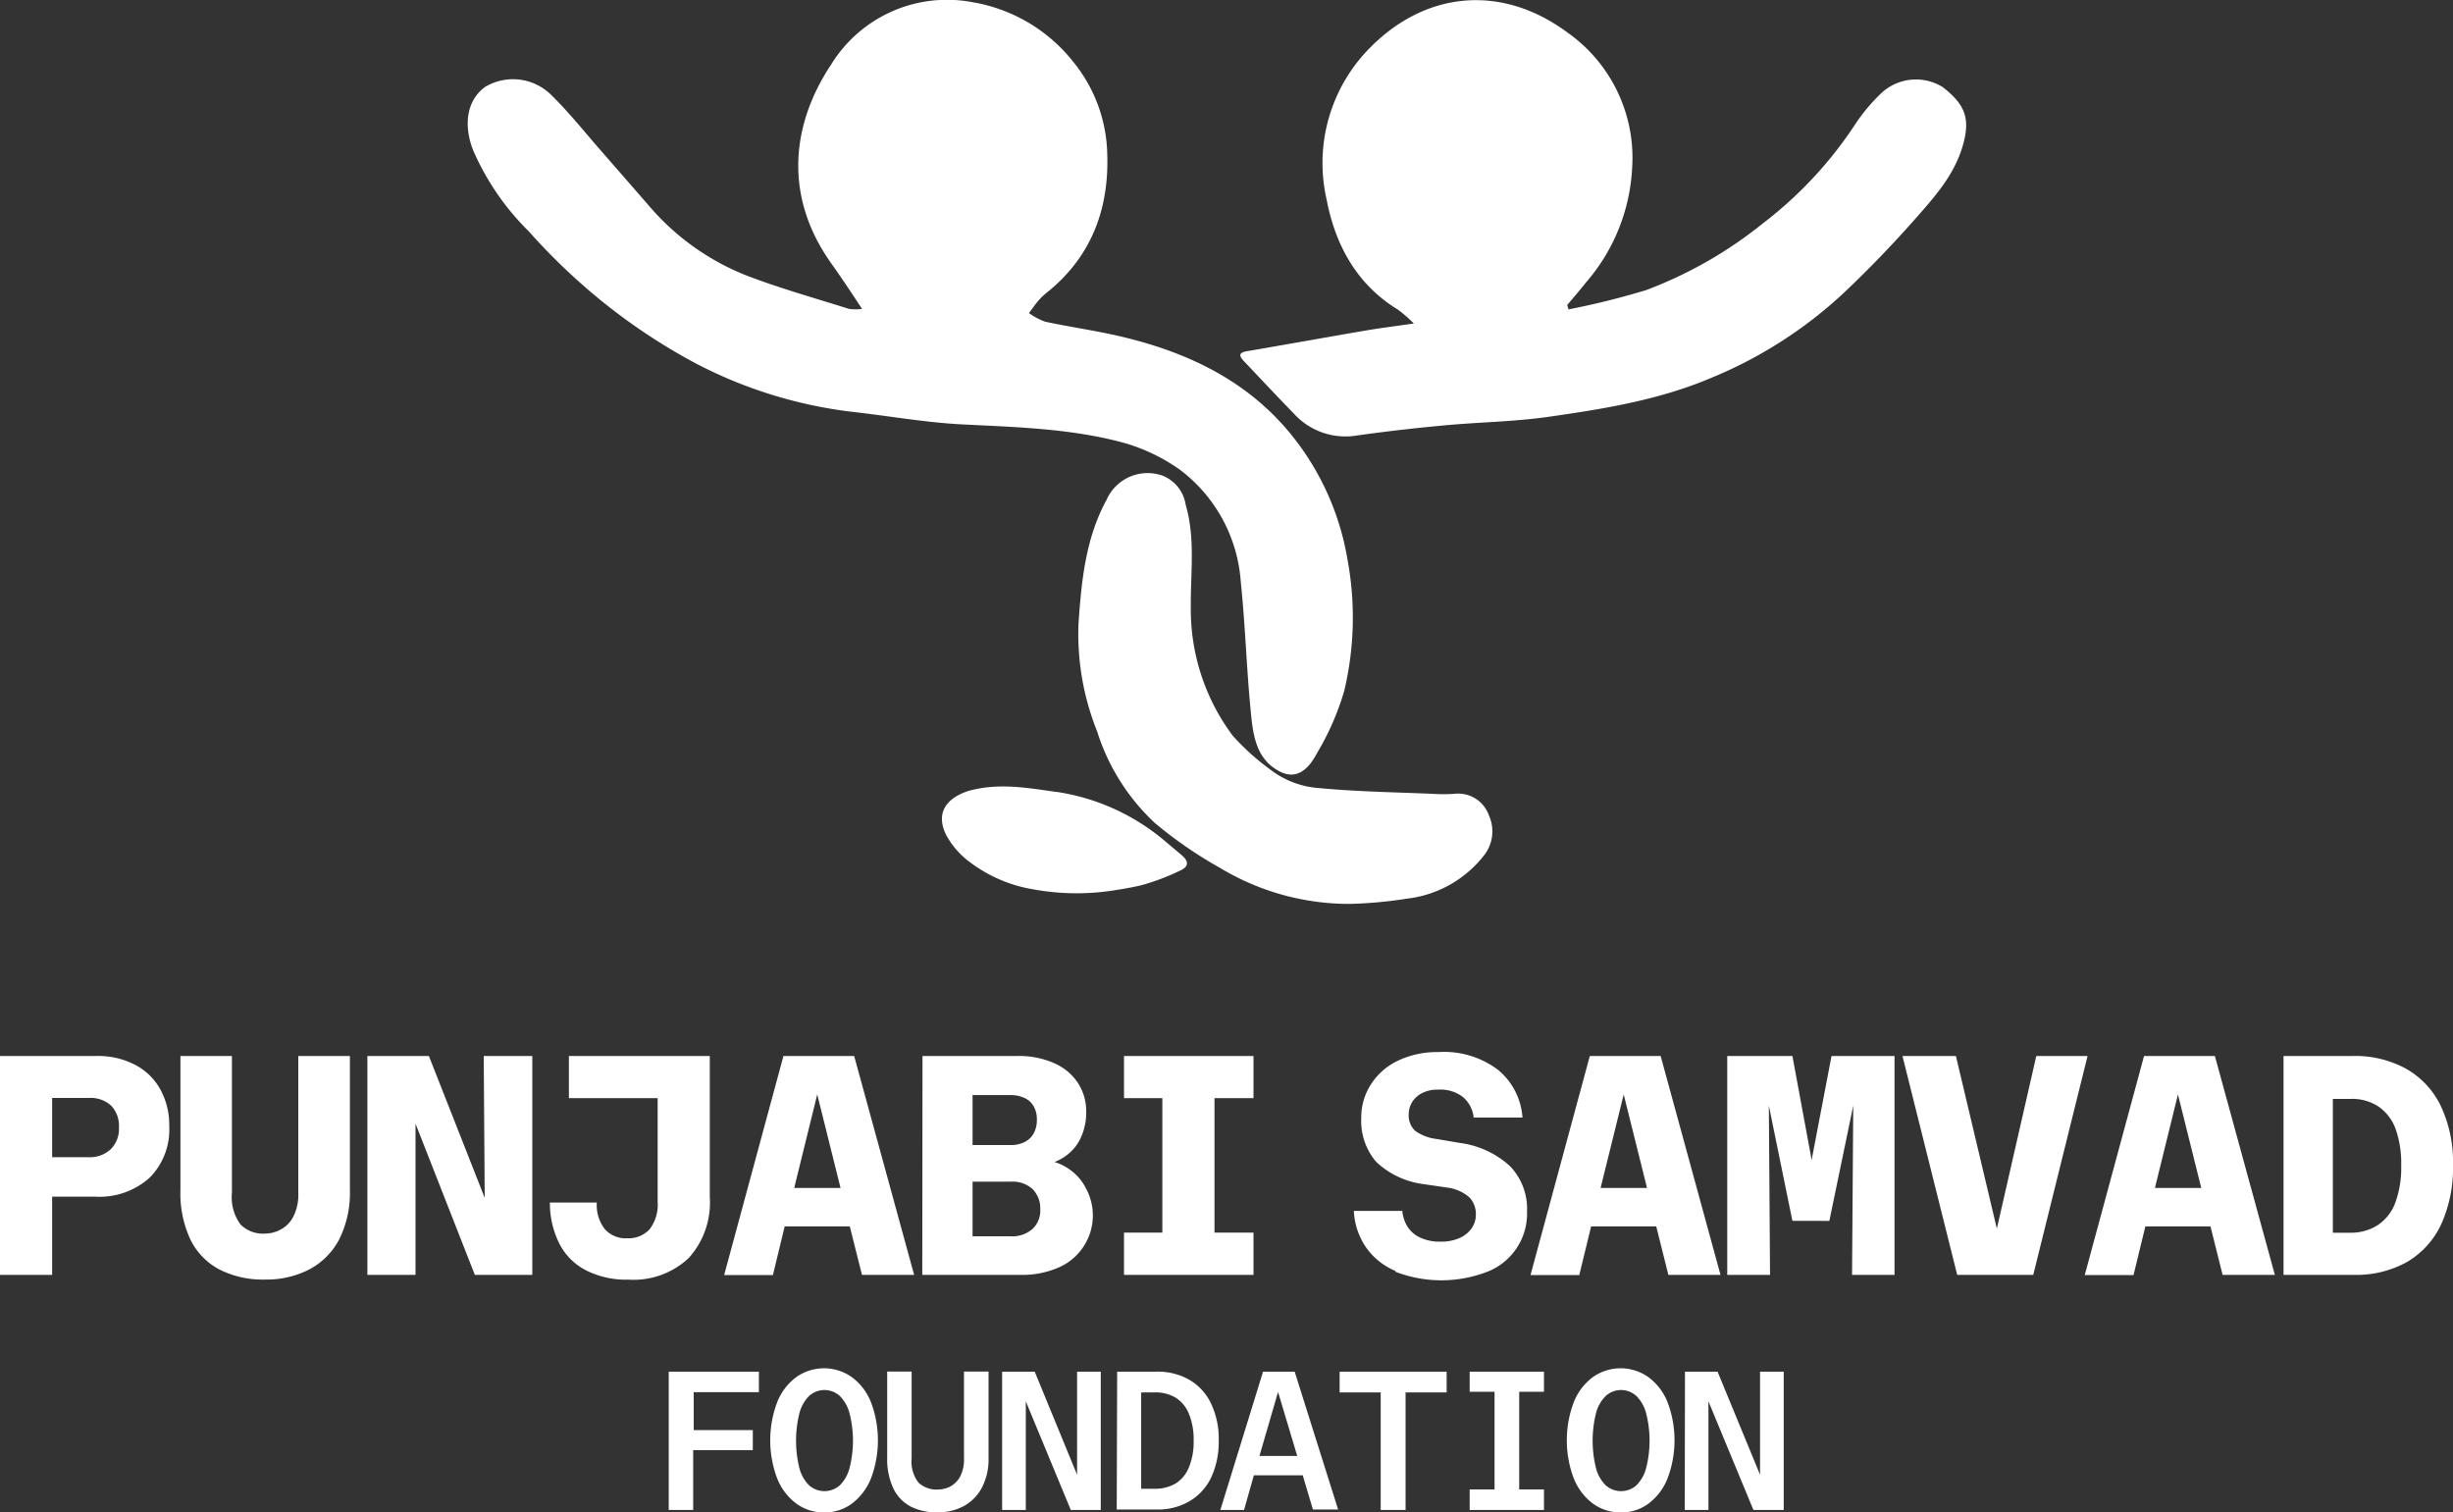
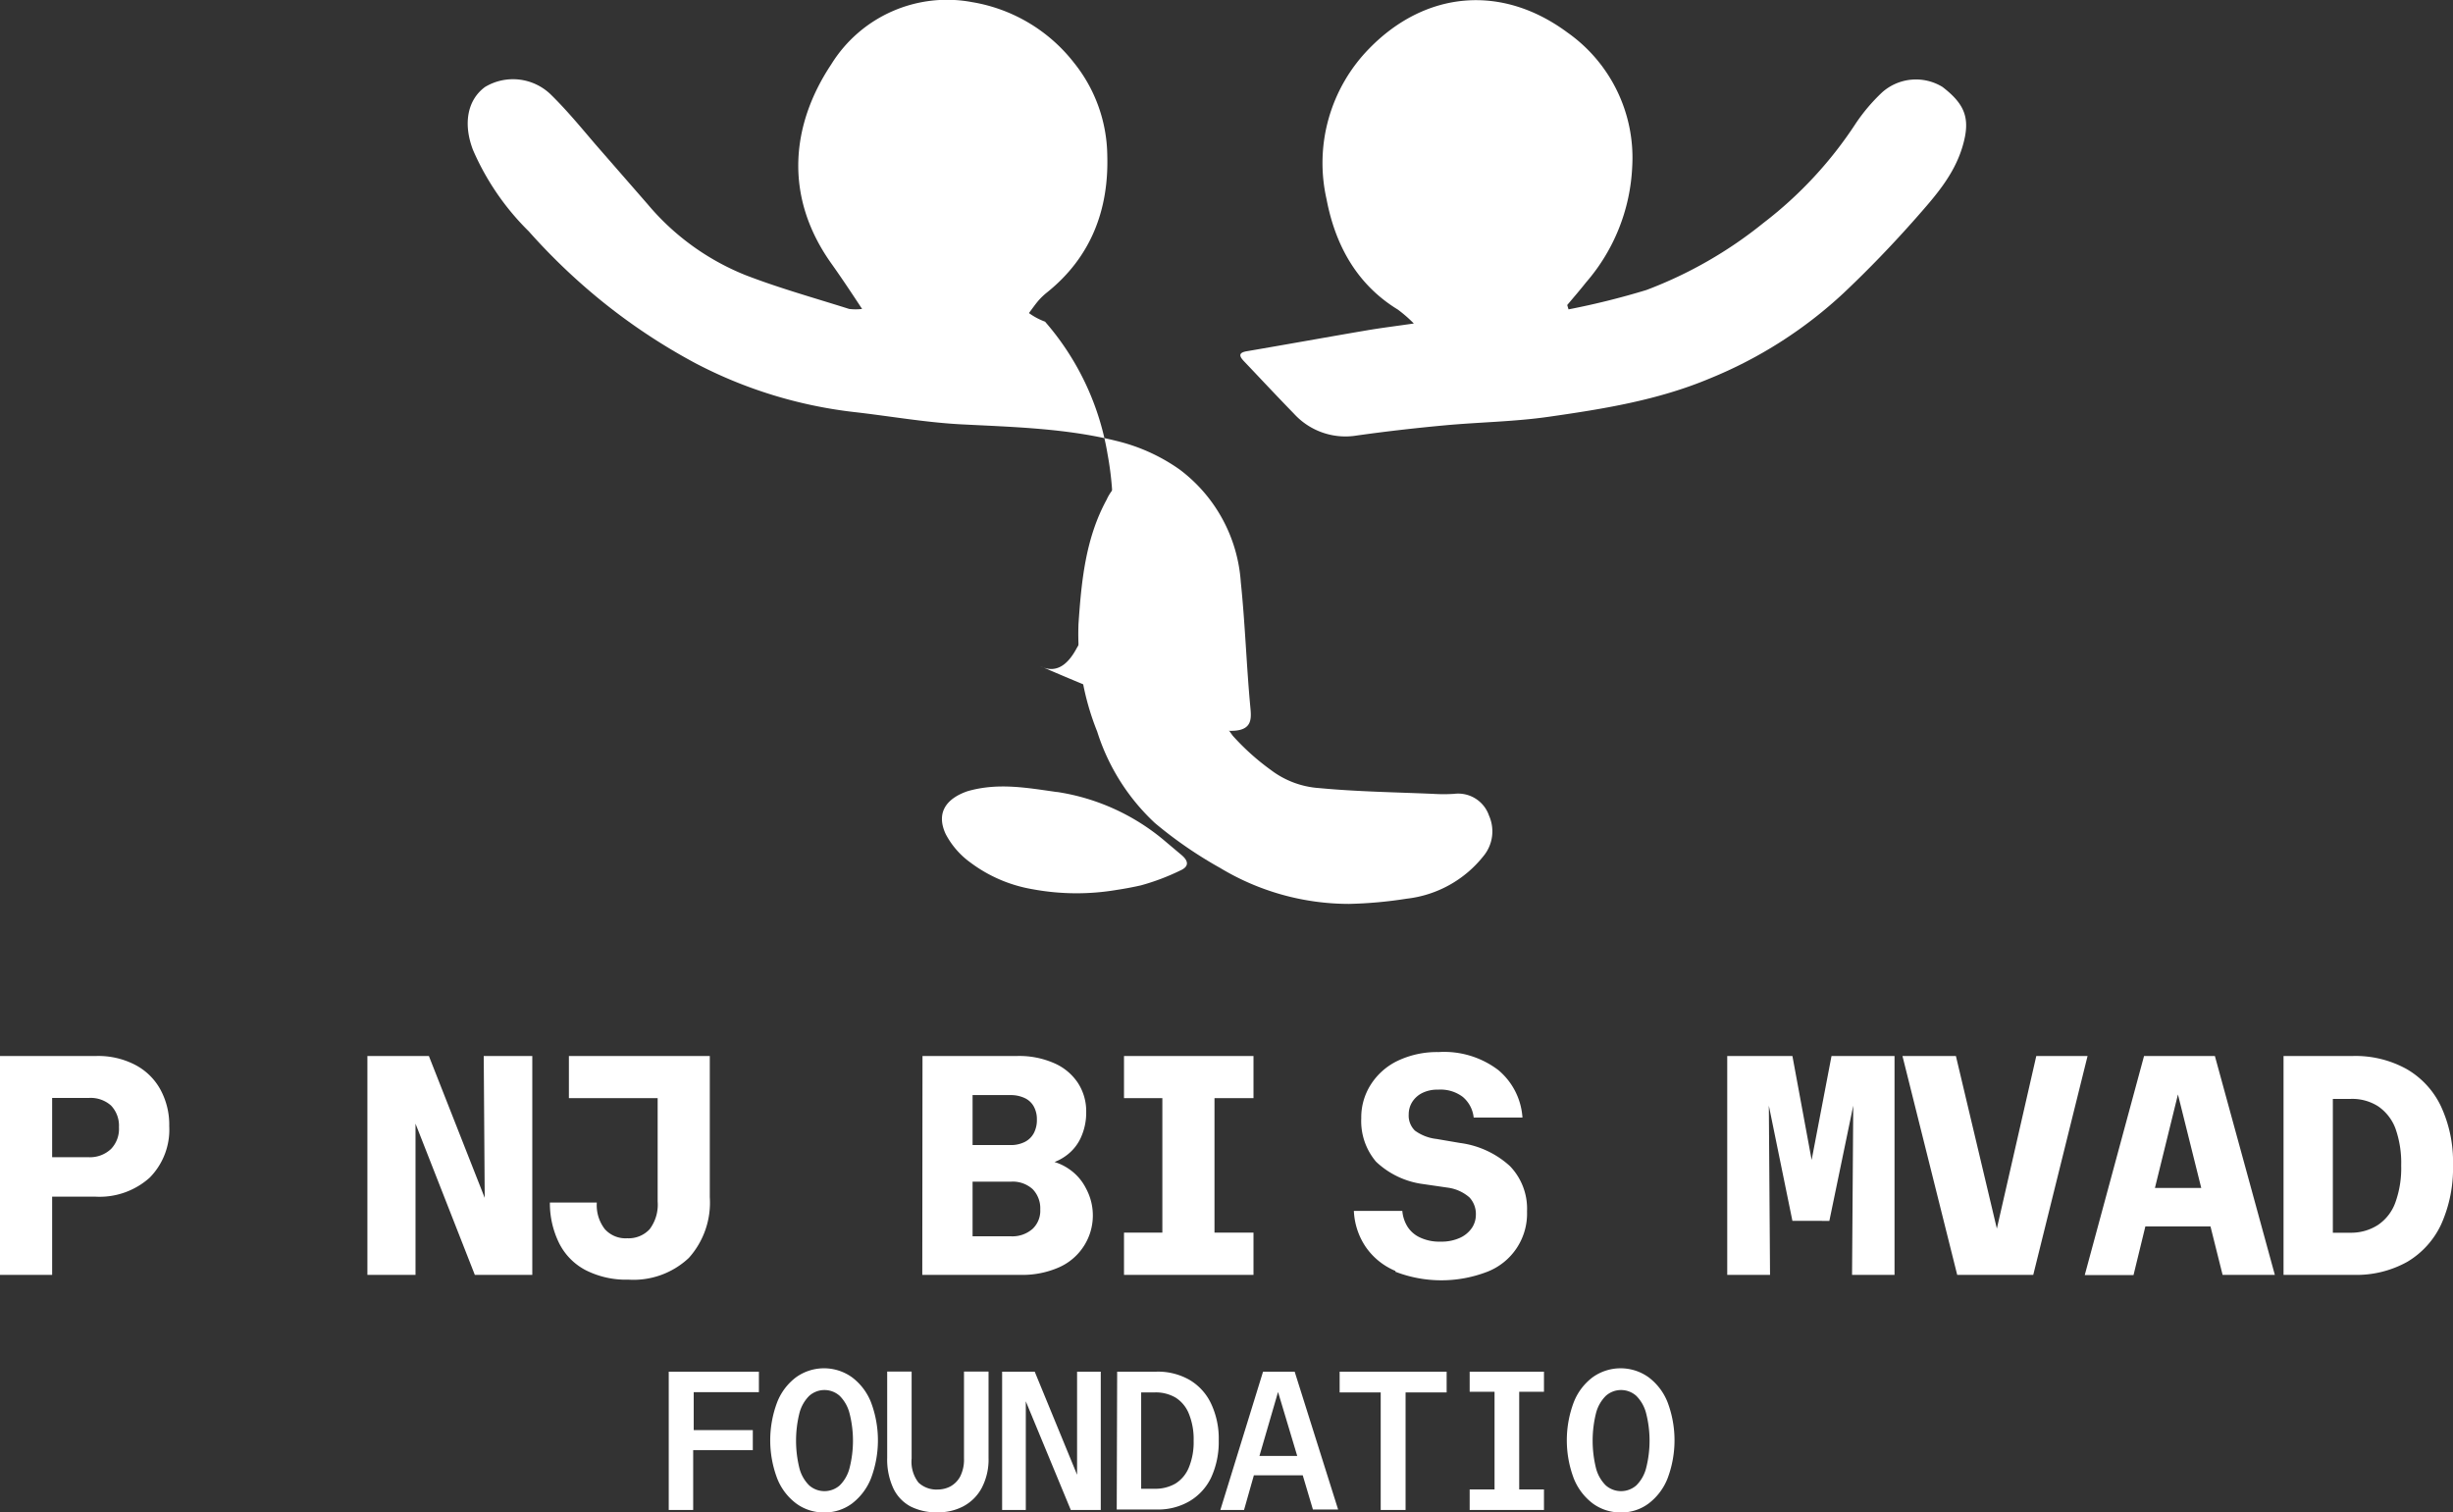
<svg xmlns="http://www.w3.org/2000/svg" viewBox="0 0 225.81 139.23">
  <rect x="0" y="0" width="225.81" height="139.23" fill="#333333" stroke="none" />
  <defs>
    <style>.cls-1{fill:#fff;}</style>
  </defs>
  <g id="Layer_2" data-name="Layer 2">
    <g id="Layer_1-2" data-name="Layer 1">
-       <path class="cls-1" d="M115.1,65.1c-.36-3.84-.48-7.7-.88-11.53a14.14,14.14,0,0,0-5.62-10.34,16.86,16.86,0,0,0-5.78-2.63c-4.71-1.18-9.56-1.29-14.4-1.54-3.31-.18-6.6-.77-9.9-1.14A41.73,41.73,0,0,1,64.1,33.48a54.91,54.91,0,0,1-8.84-5.87,56.83,56.83,0,0,1-6.58-6.31,23.75,23.75,0,0,1-5.14-7.5C42.63,11.43,43,9.21,44.66,8a5,5,0,0,1,6,.66c1.47,1.43,2.76,3,4.11,4.58l4.84,5.55a22.86,22.86,0,0,0,9,6.53c3.13,1.21,6.37,2.11,9.56,3.12a5,5,0,0,0,1.19,0c-1-1.52-1.91-2.89-2.85-4.21-4.42-6.23-3.63-12.83,0-18.29A12.53,12.53,0,0,1,89.51.2a15,15,0,0,1,9.35,5.57,13.87,13.87,0,0,1,3.07,8.52c.15,5-1.49,9.36-5.51,12.6a6.17,6.17,0,0,0-.79.74c-.33.38-.61.79-.91,1.19a6.07,6.07,0,0,0,1.48.79c2.13.46,4.3.77,6.43,1.24,6,1.34,11.5,3.75,15.66,8.48a24.72,24.72,0,0,1,5.76,12.22,29.16,29.16,0,0,1-.31,12.06,24.82,24.82,0,0,1-2.53,5.77c-.66,1.24-1.72,2.48-3.36,1.66C115.48,69.85,115.32,67.38,115.1,65.1Z" />
+       <path class="cls-1" d="M115.1,65.1c-.36-3.84-.48-7.7-.88-11.53a14.14,14.14,0,0,0-5.62-10.34,16.86,16.86,0,0,0-5.78-2.63c-4.71-1.18-9.56-1.29-14.4-1.54-3.31-.18-6.6-.77-9.9-1.14A41.73,41.73,0,0,1,64.1,33.48a54.91,54.91,0,0,1-8.84-5.87,56.83,56.83,0,0,1-6.58-6.31,23.75,23.75,0,0,1-5.14-7.5C42.63,11.43,43,9.21,44.66,8a5,5,0,0,1,6,.66c1.47,1.43,2.76,3,4.11,4.58l4.84,5.55a22.86,22.86,0,0,0,9,6.53c3.13,1.21,6.37,2.11,9.56,3.12a5,5,0,0,0,1.19,0c-1-1.52-1.91-2.89-2.85-4.21-4.42-6.23-3.63-12.83,0-18.29A12.53,12.53,0,0,1,89.51.2a15,15,0,0,1,9.35,5.57,13.87,13.87,0,0,1,3.07,8.52c.15,5-1.49,9.36-5.51,12.6a6.17,6.17,0,0,0-.79.74c-.33.38-.61.79-.91,1.19a6.07,6.07,0,0,0,1.48.79a24.72,24.72,0,0,1,5.76,12.22,29.16,29.16,0,0,1-.31,12.06,24.82,24.82,0,0,1-2.53,5.77c-.66,1.24-1.72,2.48-3.36,1.66C115.48,69.85,115.32,67.38,115.1,65.1Z" />
      <path class="cls-1" d="M144.39,28.48a71.31,71.31,0,0,0,7.16-1.78,39,39,0,0,0,10.8-6.19,37,37,0,0,0,8.49-9.16,16.7,16.7,0,0,1,2.41-2.84A4.68,4.68,0,0,1,178.81,8c2.09,1.61,2.63,2.92,1.83,5.55s-2.56,4.58-4.28,6.54c-2.11,2.39-4.33,4.7-6.65,6.89a40.32,40.32,0,0,1-12.34,7.87c-4.77,2-9.79,2.8-14.82,3.52-3.14.45-6.34.49-9.5.78-2.72.25-5.44.56-8.14.94a6.41,6.41,0,0,1-5.79-2c-1.56-1.6-3.08-3.23-4.62-4.85-.45-.48-.49-.78.29-.91,3.64-.62,7.28-1.28,10.92-1.9,1.39-.24,2.79-.41,4.44-.65a12.83,12.83,0,0,0-1.47-1.28c-3.82-2.33-5.77-6-6.56-10.14a15.06,15.06,0,0,1,3.95-13.92C131.2-.8,138.2-1.52,144.3,3a14.1,14.1,0,0,1,5.95,12.4A17.42,17.42,0,0,1,146,26c-.56.71-1.15,1.39-1.73,2.08Z" />
      <path class="cls-1" d="M121.46,72.55c3.48.33,7,.38,10.47.53a15.37,15.37,0,0,0,1.92,0,3,3,0,0,1,3.22,2,3.57,3.57,0,0,1-.52,3.74,10.53,10.53,0,0,1-7.06,3.91,39.24,39.24,0,0,1-5.3.48,23,23,0,0,1-11.87-3.31,38.8,38.8,0,0,1-6-4.13A19.52,19.52,0,0,1,101,67.34a24.1,24.1,0,0,1-1.72-9.9c.27-3.93.64-7.87,2.59-11.44A4.13,4.13,0,0,1,107,43.78a3.44,3.44,0,0,1,2.15,2.7c.9,3.07.44,6.23.47,9.35a19.41,19.41,0,0,0,3.87,11.91A22.16,22.16,0,0,0,117,70.89,8.27,8.27,0,0,0,121.46,72.55Z" />
      <path class="cls-1" d="M102.81,81.92a22.17,22.17,0,0,1-7.75-.06,13.23,13.23,0,0,1-5.73-2.46,7.55,7.55,0,0,1-2.28-2.63c-.88-1.91,0-3.23,2-3.93,2.83-.82,5.51-.31,8.23.07h.06a20,20,0,0,1,10,4.6l1.39,1.17c.67.55.78,1.08-.09,1.46a20.93,20.93,0,0,1-3.6,1.36C104.3,81.67,103.54,81.81,102.81,81.92Z" />
      <path class="cls-1" d="M0,97.21H8.89a7.37,7.37,0,0,1,3.52.8,5.6,5.6,0,0,1,2.34,2.26,6.77,6.77,0,0,1,.83,3.4,6.29,6.29,0,0,1-1.8,4.74,6.9,6.9,0,0,1-5,1.75H4.8v7.2H0Zm10.22,8.56a2.66,2.66,0,0,0,.73-2,2.69,2.69,0,0,0-.73-2,2.82,2.82,0,0,0-2-.7H4.8v5.46H8.18A2.82,2.82,0,0,0,10.22,105.77Z" />
-       <path class="cls-1" d="M20.21,116.87a6.16,6.16,0,0,1-2.67-2.74,10,10,0,0,1-.93-4.57V97.21h4.74v12.6a4.22,4.22,0,0,0,.79,2.91,2.91,2.91,0,0,0,2.24.84,3,3,0,0,0,1.43-.36A2.74,2.74,0,0,0,27,112a4.47,4.47,0,0,0,.46-2.2V97.21h4.75v12.35a9.55,9.55,0,0,1-1,4.56,6.59,6.59,0,0,1-2.76,2.75,8.57,8.57,0,0,1-4,.92A8.85,8.85,0,0,1,20.21,116.87Z" />
      <path class="cls-1" d="M33.82,97.21h5.66l5.14,13.06-.09-13.06H49v20.15H43.71l-5.46-13.92v13.92H33.82Z" />
      <path class="cls-1" d="M53.9,116.92a5.65,5.65,0,0,1-2.43-2.48,8.28,8.28,0,0,1-.85-3.74h4.32a3.59,3.59,0,0,0,.73,2.44,2.55,2.55,0,0,0,2.07.85,2.64,2.64,0,0,0,2.06-.83,3.75,3.75,0,0,0,.74-2.55V97.21h4.8v13a7.61,7.61,0,0,1-1.93,5.59,7.43,7.43,0,0,1-5.56,2A8.21,8.21,0,0,1,53.9,116.92ZM52.37,97.21H64.31v3.88H52.37Z" />
-       <path class="cls-1" d="M72.12,97.21h6.51l5.52,20.15h-4.8l-1.49-5.92-.23-1.06-2.4-9.63-2.37,9.63-.26,1-1.45,6H66.66Zm.2,12.15h5.83L79,112.9H71.49Z" />
      <path class="cls-1" d="M84.92,97.21h8.75a8,8,0,0,1,3.39.67,5,5,0,0,1,2.18,1.83,4.79,4.79,0,0,1,.75,2.67,5.51,5.51,0,0,1-.46,2.27,4.17,4.17,0,0,1-1.29,1.66,4.57,4.57,0,0,1-1.88.87v-.37a4.83,4.83,0,0,1,2.11.85,4.7,4.7,0,0,1,1.5,1.74,5.22,5.22,0,0,1-2.47,7.26,8.35,8.35,0,0,1-3.6.7h-9Zm10.15,15.9a2.3,2.3,0,0,0,.69-1.78,2.52,2.52,0,0,0-.7-1.86,2.72,2.72,0,0,0-2-.69H89v-3.37H93a2.86,2.86,0,0,0,1.32-.28,1.93,1.93,0,0,0,.85-.82,2.58,2.58,0,0,0,.28-1.24,2.42,2.42,0,0,0-.28-1.2,1.82,1.82,0,0,0-.85-.79,3,3,0,0,0-1.32-.27H89.53v13h3.54A2.81,2.81,0,0,0,95.07,113.11Z" />
      <path class="cls-1" d="M103.47,97.21h11.92v3.88H103.47Zm0,16.26h11.92v3.89H103.47ZM107,97.21h4.8v20.15H107Z" />
      <path class="cls-1" d="M128.46,117a6.24,6.24,0,0,1-2.75-2.23,6.41,6.41,0,0,1-1.08-3.3h4.46a3.27,3.27,0,0,0,.47,1.44,2.67,2.67,0,0,0,1.14,1,4.15,4.15,0,0,0,1.9.39,4.1,4.1,0,0,0,1.82-.36,2.66,2.66,0,0,0,1.08-.91,2.16,2.16,0,0,0,.36-1.19,2.23,2.23,0,0,0-.59-1.61,3.81,3.81,0,0,0-2-.9L131,109a7.75,7.75,0,0,1-4.33-2.06,5.78,5.78,0,0,1-1.36-4,5.61,5.61,0,0,1,.88-3.1,6,6,0,0,1,2.48-2.19,8.43,8.43,0,0,1,3.76-.8,8.23,8.23,0,0,1,5.5,1.66,6.23,6.23,0,0,1,2.22,4.37h-4.49a2.88,2.88,0,0,0-1-1.9,3.38,3.38,0,0,0-2.27-.67,3.1,3.1,0,0,0-1.51.33,2.29,2.29,0,0,0-.9.84,2.11,2.11,0,0,0-.3,1.09,1.93,1.93,0,0,0,.57,1.51,4.17,4.17,0,0,0,2,.77l2.17.37a8.42,8.42,0,0,1,4.57,2.12,5.64,5.64,0,0,1,1.58,4.17,5.74,5.74,0,0,1-3.65,5.56,11.75,11.75,0,0,1-8.47,0Z" />
-       <path class="cls-1" d="M146.35,97.21h6.52l5.51,20.15h-4.8l-1.48-5.92-.23-1.06-2.4-9.63-2.38,9.63-.25,1-1.46,6h-4.49Zm.2,12.15h5.83l.83,3.54h-7.49Z" />
      <path class="cls-1" d="M159,97.21h6l1.77,9.57,1.83-9.57h5.8v20.15h-3.91l.11-15.58-2.2,10.61H165l-2.17-10.61.11,15.58H159Z" />
      <path class="cls-1" d="M175.13,97.21h4.92l3.77,15.89,3.63-15.89h4.72l-5,20.15h-7Z" />
      <path class="cls-1" d="M197.37,97.21h6.52l5.52,20.15H204.6l-1.48-5.92-.23-1.06-2.4-9.63-2.37,9.63-.26,1-1.46,6h-4.49Zm.2,12.15h5.83l.83,3.54h-7.49Z" />
      <path class="cls-1" d="M210.21,97.21h6.4a9.73,9.73,0,0,1,4.89,1.18,7.82,7.82,0,0,1,3.2,3.45,12.1,12.1,0,0,1,1.11,5.4,12.61,12.61,0,0,1-1.08,5.45,7.89,7.89,0,0,1-3.13,3.47,9.6,9.6,0,0,1-4.93,1.2h-6.46Zm8.7,15.55a4.22,4.22,0,0,0,1.59-2.05,9.27,9.27,0,0,0,.54-3.41,9.46,9.46,0,0,0-.54-3.45,4.32,4.32,0,0,0-1.57-2,4.44,4.44,0,0,0-2.52-.69h-1.66v12.32h1.6A4.55,4.55,0,0,0,218.91,112.76Z" />
      <path class="cls-1" d="M61.56,126.27h8.3v1.89h-6v3.49h5.44v1.84H63.81V139H61.56Z" />
      <path class="cls-1" d="M73.3,138.41a5.3,5.3,0,0,1-1.76-2.32,9.93,9.93,0,0,1,0-7,5.27,5.27,0,0,1,1.75-2.31,4.42,4.42,0,0,1,5.13,0,5.29,5.29,0,0,1,1.76,2.31,9.93,9.93,0,0,1,0,7,5.44,5.44,0,0,1-1.75,2.32,4.19,4.19,0,0,1-2.56.82A4.26,4.26,0,0,1,73.3,138.41Zm4-1.67a3.43,3.43,0,0,0,.9-1.58,10.2,10.2,0,0,0,0-5.07,3.47,3.47,0,0,0-.9-1.59,2.1,2.1,0,0,0-2.81,0,3.47,3.47,0,0,0-.9,1.59,10.52,10.52,0,0,0,0,5.07,3.43,3.43,0,0,0,.9,1.58,2.13,2.13,0,0,0,2.81,0Z" />
      <path class="cls-1" d="M83.82,138.68A3.68,3.68,0,0,1,82.23,137a6.32,6.32,0,0,1-.56-2.8v-7.94h2.25v8a3.13,3.13,0,0,0,.63,2.22,2.41,2.41,0,0,0,1.78.64,2.54,2.54,0,0,0,1.13-.27,2.29,2.29,0,0,0,.92-.91,3.43,3.43,0,0,0,.36-1.68v-8H91v7.94a5.63,5.63,0,0,1-.63,2.78,4.12,4.12,0,0,1-1.68,1.68,4.94,4.94,0,0,1-2.35.56A5.26,5.26,0,0,1,83.82,138.68Z" />
      <path class="cls-1" d="M92.25,126.27h3l3.9,9.49,0-9.49h2.18V139H98.57l-4.14-10v10H92.25Z" />
      <path class="cls-1" d="M102.84,126.27h3.63a5.86,5.86,0,0,1,3,.74,5,5,0,0,1,2,2.17,7.52,7.52,0,0,1,.72,3.43,7.83,7.83,0,0,1-.7,3.41,5.06,5.06,0,0,1-2,2.18,5.73,5.73,0,0,1-3,.76h-3.69Zm5.37,10.3a3.13,3.13,0,0,0,1.23-1.48,6.1,6.1,0,0,0,.44-2.45,6.22,6.22,0,0,0-.44-2.5,3.12,3.12,0,0,0-1.22-1.48,3.61,3.61,0,0,0-1.91-.48h-1.26v8.87h1.21A3.71,3.71,0,0,0,108.21,136.57Z" />
      <path class="cls-1" d="M116.27,126.27h2.91l4,12.69h-2.32l-1.19-4-.11-.45-1.91-6.37-1.87,6.43-.14.48L114.52,139h-2.18Zm-1,7.76h4.82l.51,1.78h-5.82Z" />
      <path class="cls-1" d="M127.1,128.18h-3.78v-1.91h9.85v1.91h-3.78V139H127.1Z" />
      <path class="cls-1" d="M135.29,126.27h6.84v1.85h-6.84Zm0,10.84h6.84V139h-6.84Zm2.29-10.84h2.27V139h-2.27Z" />
      <path class="cls-1" d="M146.63,138.41a5.38,5.38,0,0,1-1.76-2.32,9.93,9.93,0,0,1,0-7,5.27,5.27,0,0,1,1.75-2.31,4.42,4.42,0,0,1,5.13,0,5.29,5.29,0,0,1,1.76,2.31,9.93,9.93,0,0,1,0,7,5.36,5.36,0,0,1-1.75,2.32,4.16,4.16,0,0,1-2.55.82A4.29,4.29,0,0,1,146.63,138.41Zm4-1.67a3.43,3.43,0,0,0,.9-1.58,10.2,10.2,0,0,0,0-5.07,3.47,3.47,0,0,0-.9-1.59,2.1,2.1,0,0,0-2.81,0,3.47,3.47,0,0,0-.9,1.59,10.52,10.52,0,0,0,0,5.07,3.43,3.43,0,0,0,.9,1.58,2.13,2.13,0,0,0,2.81,0Z" />
-       <path class="cls-1" d="M155.11,126.27h3l3.91,9.49,0-9.49h2.18V139h-2.79l-4.14-10v10h-2.18Z" />
    </g>
  </g>
</svg>